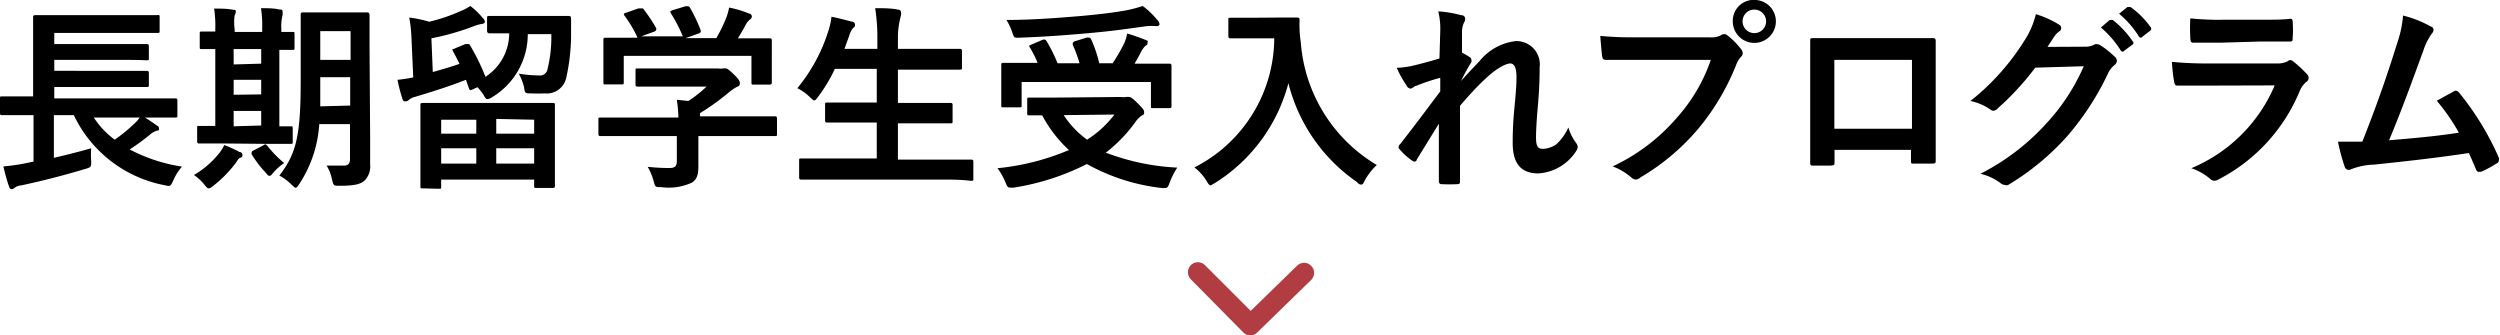
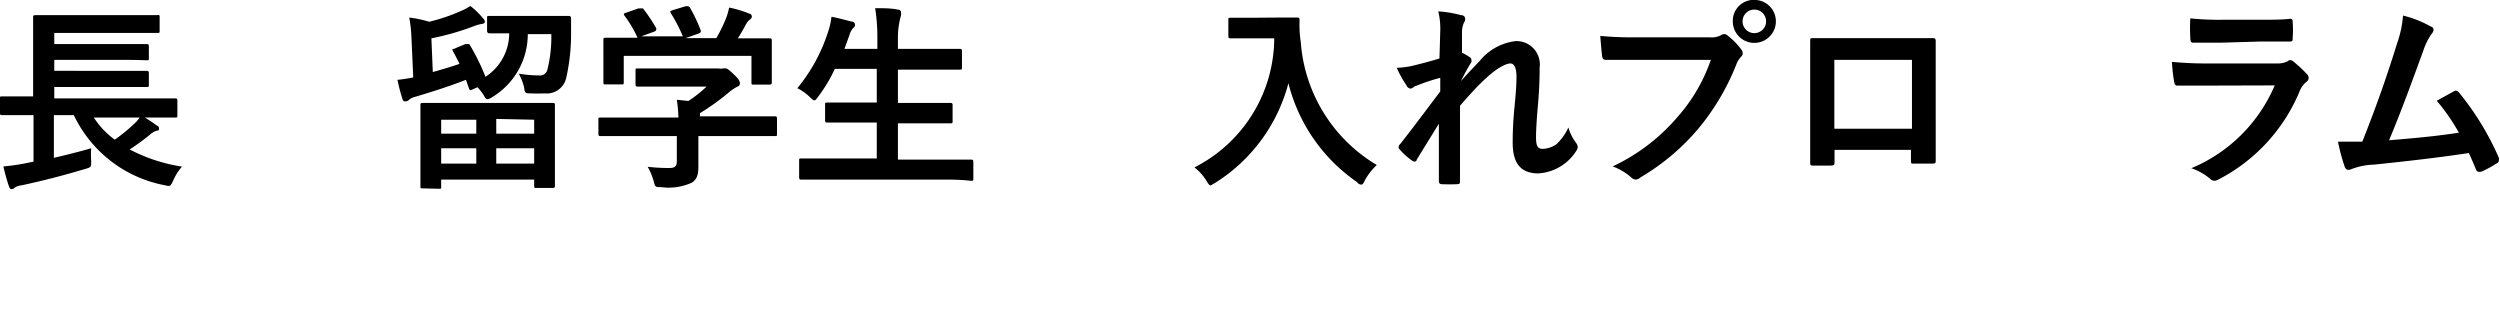
<svg xmlns="http://www.w3.org/2000/svg" viewBox="0 0 125.29 16.81">
  <defs>
    <style>.cls-1{fill:#b13d42;}</style>
  </defs>
  <g id="レイヤー_2" data-name="レイヤー 2">
    <g id="レイヤー_1-2" data-name="レイヤー 1">
      <path d="M1.36,5.77c-.89,0-1.2,0-1.26,0s-.1,0-.1-.11V4.94c0-.1,0-.11.1-.11s.37,0,1.26,0h.3V2c0-.73,0-1.07,0-1.13s0-.11.11-.11.41,0,1.38,0H6.47c1,0,1.3,0,1.36,0S8,.72,8,.82v.73c0,.09,0,.1-.12.1s-.39,0-1.36,0H2.72v.56H6.05c.93,0,1.24,0,1.3,0s.11,0,.11.12v.58c0,.1,0,.11-.11.11S7,3,6.05,3H2.72v.55H6.05c.93,0,1.23,0,1.29,0s.12,0,.12.12v.58c0,.1,0,.11-.12.11s-.36,0-1.29,0H2.72v.57h4.8c.89,0,1.19,0,1.25,0s.12,0,.12.11v.74c0,.1,0,.11-.12.11s-.36,0-1.25,0H4.7A4.26,4.26,0,0,0,5.75,7a8.28,8.28,0,0,0,1-.82,1.46,1.46,0,0,0,.32-.41c.32.2.55.34.8.53.07,0,.1.09.1.15s0,.09-.12.1a1,1,0,0,0-.35.21,11,11,0,0,1-1,.73,8.32,8.32,0,0,0,2.62.86,2.64,2.64,0,0,0-.43.68c-.15.32-.15.32-.45.25A6.35,6.35,0,0,1,3.7,5.77h-1V7.91c.6-.14,1.21-.29,1.87-.48a4.17,4.17,0,0,0,0,.63c0,.32,0,.32-.31.41-1.1.33-2.2.61-3.19.82a.64.64,0,0,0-.35.13.22.22,0,0,1-.15.06s-.08,0-.12-.14c-.1-.28-.21-.68-.28-1a9.86,9.86,0,0,0,1.07-.15l.44-.09V5.77Z" />
-       <path d="M10.68,9.32c-.1.08-.16.12-.22.12s-.12-.06-.22-.19a2.44,2.44,0,0,0-.52-.48A4.58,4.58,0,0,0,11,7.66a2.17,2.17,0,0,0,.24-.39,6,6,0,0,1,.77.35c.1,0,.14.09.14.15s0,.1-.11.14-.13.13-.22.25A6.07,6.07,0,0,1,10.68,9.32Zm.56-2.13c-.89,0-1.19,0-1.25,0s-.11,0-.11-.11V6.42c0-.1,0-.11.11-.11s.25,0,.8,0V2.46l-.66,0c-.11,0-.12,0-.12-.1V1.69c0-.1,0-.11.12-.11s.22,0,.66,0V1.43a5.59,5.59,0,0,0-.06-1c.31,0,.67,0,.95.06.08,0,.14,0,.14.09a.47.47,0,0,1-.06.19,2.38,2.38,0,0,0,0,.69V1.6h1.38V1.41a5.65,5.65,0,0,0-.06-1c.31,0,.65,0,.94.07.09,0,.14,0,.14.09a.59.59,0,0,1,0,.19,2.34,2.34,0,0,0-.06.7V1.6l.56,0c.09,0,.1,0,.1.11v.69c0,.09,0,.1-.1.1H14V6.33l.57,0c.09,0,.1,0,.1.11V7.1c0,.1,0,.11-.1.11s-.36,0-1.22,0Zm1.85-4V2.46H11.71v.77Zm0,1.54V4H11.71v.75Zm0,1.56V5.56H11.71v.77Zm.1,1a.31.31,0,0,1,.12-.06s0,0,.08.07a5.87,5.87,0,0,0,.85.87,2.8,2.8,0,0,0-.55.49c-.08.1-.12.15-.17.15s-.09,0-.17-.12a5.38,5.38,0,0,1-.72-.93c-.06-.09,0-.13,0-.18Zm5.36-.43c0,.47,0,1,0,1.38a1,1,0,0,1-.29.82c-.21.17-.48.25-1.23.25-.32,0-.31,0-.39-.31a2.13,2.13,0,0,0-.27-.7l.86,0c.22,0,.31-.1.31-.35V6.22H16a6.15,6.15,0,0,1-1,3c-.08.12-.13.19-.18.19s-.1-.06-.2-.15A2.6,2.6,0,0,0,14,8.8c.85-1.1,1.07-2,1.07-4.76V2.39c0-1,0-1.59,0-1.65s0-.12.11-.12.31,0,1,0h1.23c.73,0,1,0,1,0s.11,0,.11.12,0,.61,0,1.65Zm-1-1.57V3.87H16.05v.18c0,.47,0,.9,0,1.28ZM16.05,1.56V3h1.52V1.56Z" />
      <path d="M23.32,2.21c.12,0,.14,0,.2,0a10.85,10.85,0,0,1,.81,1.64,2.61,2.61,0,0,0,1.19-2.18c-.7,0-1,0-1,0s-.11,0-.11-.12V.92c0-.11,0-.12.11-.12s.33,0,1.16,0h1.65c.83,0,1.1,0,1.16,0s.13,0,.13.13,0,.48,0,.67a10.07,10.07,0,0,1-.24,2.29,1,1,0,0,1-1.09.79,6.59,6.59,0,0,1-.67,0c-.31,0-.31,0-.36-.33A3,3,0,0,0,26,3.69a6.13,6.13,0,0,0,1,.09.39.39,0,0,0,.42-.24,6.74,6.74,0,0,0,.21-1.83H26.45a3.68,3.68,0,0,1-1.77,3.15.6.6,0,0,1-.25.11c-.07,0-.11-.06-.17-.17a2.73,2.73,0,0,0-.33-.43l-.22.1c-.13.06-.16.06-.19,0s-.11-.32-.17-.47c-.84.33-1.7.6-2.57.86a.67.67,0,0,0-.29.15.23.23,0,0,1-.17.07c-.06,0-.11,0-.15-.12A8.27,8.27,0,0,1,19.92,4a7.38,7.38,0,0,0,.79-.12l-.09-2a6.92,6.92,0,0,0-.11-1,5.71,5.71,0,0,1,1,.21A9,9,0,0,0,23.1.55,2.55,2.55,0,0,0,23.57.3a3.61,3.61,0,0,1,.63.61.26.26,0,0,1,.1.17c0,.08-.07.11-.15.12a1.73,1.73,0,0,0-.37.1,12.79,12.79,0,0,1-2.16.62l.07,1.69c.46-.13.91-.26,1.34-.41-.1-.2-.2-.4-.31-.6s0-.11.07-.17ZM21.18,9.44c-.1,0-.11,0-.11-.11s0-.33,0-1.85V6.55c0-.93,0-1.21,0-1.28s0-.11.11-.11.41,0,1.4,0h3.73c1,0,1.33,0,1.4,0s.1,0,.1.11,0,.35,0,1.14V7.47c0,1.51,0,1.78,0,1.84s0,.11-.1.11h-.83c-.1,0-.11,0-.11-.11V9H22.11v.35c0,.11,0,.11-.11.11Zm.93-2.74h1.76V6H22.11Zm1.76,1.5V7.43H22.11V8.2Zm1-2.24V6.7h1.9V6Zm1.9,2.24V7.43h-1.9V8.2Z" />
      <path d="M31.35,6.82c-.89,0-1.19,0-1.25,0s-.11,0-.11-.11V6c0-.1,0-.11.11-.11s.36,0,1.25,0H34A7.23,7.23,0,0,0,33.92,5l.58.06a6.26,6.26,0,0,0,.91-.72H33.25c-.92,0-1.24,0-1.29,0s-.11,0-.11-.1v-.7c0-.1,0-.11.11-.11s.37,0,1.29,0H36a.63.63,0,0,0,.24,0,.33.33,0,0,1,.13,0c.08,0,.18.08.43.32s.28.34.28.43a.16.16,0,0,1-.12.16,2.39,2.39,0,0,0-.48.33,11.85,11.85,0,0,1-1.4,1v.16h2.5c.89,0,1.19,0,1.25,0s.11,0,.11.11v.77c0,.1,0,.11-.11.11s-.36,0-1.25,0H35v.65c0,.24,0,.61,0,.87,0,.43-.08.65-.32.81a2.78,2.78,0,0,1-1.53.23c-.31,0-.31,0-.39-.3a3.11,3.11,0,0,0-.3-.72,9.73,9.73,0,0,0,1.07.06c.28,0,.39-.07.39-.35V6.82ZM32,.42c.13,0,.16,0,.22,0a7.52,7.52,0,0,1,.67,1c0,.1,0,.11-.09.16l-.66.24h2.08A7.73,7.73,0,0,0,33.62.66c-.06-.1,0-.11.09-.15l.66-.2c.12,0,.15,0,.2.06a7.81,7.81,0,0,1,.55,1.16c0,.09,0,.1-.11.15l-.65.23H35.9a7.9,7.9,0,0,0,.49-1,3.31,3.31,0,0,0,.15-.53,5,5,0,0,1,1,.3c.09,0,.14.09.14.15a.19.19,0,0,1-.1.15.75.75,0,0,0-.19.23c-.14.26-.26.47-.41.71h.26c.93,0,1.26,0,1.32,0s.12,0,.12.11,0,.25,0,.54V3c0,.9,0,1.06,0,1.12s0,.12-.12.12h-.79c-.1,0-.11,0-.11-.12V2.8h-6.4V4.12c0,.1,0,.11-.11.11h-.79c-.11,0-.12,0-.12-.11s0-.23,0-1.13V2.62c0-.37,0-.55,0-.62s0-.11.12-.11.39,0,1.32,0h.27A5.8,5.8,0,0,0,31.3.79c-.06-.09-.05-.11.07-.15Z" />
      <path d="M41.43,9c-.91,0-1.21,0-1.27,0s-.11,0-.11-.11V8.05c0-.1,0-.11.11-.11s.36,0,1.27,0h2.51V6.14h-1.1c-1,0-1.32,0-1.38,0s-.11,0-.11-.11V5.24c0-.09,0-.1.11-.1s.4,0,1.38,0h1.1V3.45h-2.1A7.63,7.63,0,0,1,41,4.85c-.09.12-.13.18-.19.18s-.11-.06-.22-.16a2.46,2.46,0,0,0-.63-.45A8.51,8.51,0,0,0,41.53,1.5a3.39,3.39,0,0,0,.14-.66c.33.06.69.16,1,.24.11,0,.18.08.18.15s0,.1-.1.18a1,1,0,0,0-.19.38l-.24.66h1.65V1.93A9.46,9.46,0,0,0,43.86.41c.39,0,.8,0,1.13.07.1,0,.16.06.16.11a.49.49,0,0,1,0,.2A4,4,0,0,0,45,1.9v.55h1.72c1,0,1.31,0,1.37,0s.12,0,.12.11v.82c0,.1,0,.11-.12.11s-.39,0-1.37,0H45V5.16h1.25c1,0,1.32,0,1.38,0s.11,0,.11.1v.81c0,.1,0,.11-.11.11s-.4,0-1.38,0H45V8H47.4c.9,0,1.21,0,1.27,0s.11,0,.11.11v.84c0,.1,0,.11-.11.11S48.3,9,47.4,9Z" />
-       <path d="M56.18,4.86a1,1,0,0,0,.27,0,.38.38,0,0,1,.13,0c.09,0,.18.06.47.35s.29.34.29.42,0,.11-.12.16a1.31,1.31,0,0,0-.33.34,7.33,7.33,0,0,1-1.47,1.52A11.54,11.54,0,0,0,59,8.4a3.77,3.77,0,0,0-.38.75c-.08.21-.1.27-.23.27a.76.76,0,0,1-.19,0,10,10,0,0,1-3.73-1.2,12.23,12.23,0,0,1-3.65,1.18.9.9,0,0,1-.21,0c-.11,0-.14-.07-.22-.26a3.32,3.32,0,0,0-.4-.71,12.21,12.21,0,0,0,3.58-.91,6.55,6.55,0,0,1-1.34-1.74h-.64c-.1,0-.11,0-.11-.11V5c0-.1,0-.11.11-.11s.39,0,1.36,0ZM52.24,2c.12-.05.16,0,.21.06A7.9,7.9,0,0,1,53,3.17H54.1a6.38,6.38,0,0,0-.34-.93c0-.09,0-.13.1-.17l.61-.19c.11,0,.15,0,.2.06a6.37,6.37,0,0,1,.42,1.23h.67a8.38,8.38,0,0,0,.58-1,2.17,2.17,0,0,0,.15-.49c.34.1.62.2.87.3s.15.08.15.15,0,.11-.11.17a1.18,1.18,0,0,0-.22.31c-.1.19-.2.38-.32.58h.43c.92,0,1.25,0,1.31,0s.11,0,.11.11,0,.23,0,.5v.58c0,.64,0,.87,0,.93s0,.11-.11.11h-.81c-.1,0-.11,0-.11-.11V4.11H51.2V5.27c0,.1,0,.11-.11.11h-.8c-.1,0-.11,0-.11-.11s0-.29,0-.94v-.5c0-.34,0-.5,0-.57s0-.11.11-.11.39,0,1.31,0H52a5.38,5.38,0,0,0-.38-.76c-.06-.09-.06-.11.08-.16ZM58,1a.33.33,0,0,1,.11.21c0,.06-.05.1-.16.1a3.08,3.08,0,0,0-.48,0c-1,.14-1.75.25-3,.36s-2.27.18-3.43.22c-.22,0-.22,0-.32-.3A3.08,3.08,0,0,0,50.44,1C51.71,1,53,.9,54.19.8c1-.09,1.68-.18,2.24-.28A6.65,6.65,0,0,0,57.27.3,4.27,4.27,0,0,1,58,1ZM53.31,5.77A4.56,4.56,0,0,0,54.48,7a5.2,5.2,0,0,0,1.37-1.26Z" />
      <path d="M64,.88c.72,0,.94,0,1,0s.13,0,.13.12a5.59,5.59,0,0,0,.06,1.11A7.83,7.83,0,0,0,69,8.27a3.06,3.06,0,0,0-.59.75c-.08.17-.12.23-.18.23s-.12,0-.23-.13a8.54,8.54,0,0,1-3.43-4.95,8.41,8.41,0,0,1-3.68,5c-.12.06-.18.12-.23.12s-.11-.08-.21-.25a2.49,2.49,0,0,0-.59-.65,7.29,7.29,0,0,0,4-6.47H62.68c-.72,0-.94,0-1,0s-.12,0-.12-.11V1c0-.1,0-.11.12-.11s.28,0,1,0Z" />
      <path d="M72.18,1.57a3.66,3.66,0,0,0-.1-1,5.63,5.63,0,0,1,1.14.19c.16,0,.21.1.21.2a.4.4,0,0,1-.07.19,1.21,1.21,0,0,0-.09.49c0,.33,0,.54,0,1a3.2,3.2,0,0,1,.38.22.17.17,0,0,1,.09.14.21.21,0,0,1,0,.11c-.19.31-.36.62-.52.95v0c.32-.36.54-.59.93-1a2.74,2.74,0,0,1,1.81-1,1.17,1.17,0,0,1,1.2,1.33c0,.29,0,.9-.08,1.82s-.1,1.37-.1,1.68c0,.5.12.57.37.57A1.3,1.3,0,0,0,78,7.23a2.62,2.62,0,0,0,.6-.84,2.49,2.49,0,0,0,.37.75.42.42,0,0,1,.1.23.35.35,0,0,1-.06.17,2.42,2.42,0,0,1-1.92,1.15c-.86,0-1.28-.49-1.28-1.53,0-.27,0-.83.08-1.68S76,4.27,76,3.84s-.11-.66-.31-.66-.63.21-1.12.65-.88.87-1.4,1.47c0,1.26,0,2.7,0,3.78,0,.09,0,.15-.14.15a7.52,7.52,0,0,1-.78,0c-.1,0-.14-.06-.14-.17,0-.91,0-2,0-2.86L71,8c0,.07-.07.1-.11.1a.28.28,0,0,1-.12-.05,3.21,3.21,0,0,1-.62-.56.15.15,0,0,1-.06-.11.26.26,0,0,1,.09-.17c.83-1.06,1.35-1.77,2-2.63,0-.25,0-.44,0-.68a9.37,9.37,0,0,0-1.2.4c-.09,0-.19.14-.29.14a.24.24,0,0,1-.2-.16A5.28,5.28,0,0,1,70,3.4a4.55,4.55,0,0,0,.73-.09c.34-.08.9-.22,1.41-.38Z" />
      <path d="M82.13,3c-.65,0-1.22,0-1.65,0-.13,0-.17-.06-.19-.2s-.07-.72-.09-1a17.5,17.5,0,0,0,1.92.07h3.57a1,1,0,0,0,.55-.1.32.32,0,0,1,.17-.06.23.23,0,0,1,.17.07,3.69,3.69,0,0,1,.68.69.34.34,0,0,1,.08.2.27.27,0,0,1-.1.19,1.2,1.2,0,0,0-.23.39,11.78,11.78,0,0,1-1.94,3.25,11.21,11.21,0,0,1-2.84,2.38A.48.48,0,0,1,82,9a.35.35,0,0,1-.25-.11,3,3,0,0,0-.93-.55,9.66,9.66,0,0,0,3.27-2.5A8.42,8.42,0,0,0,85.74,3ZM89,1.07a1.08,1.08,0,0,1-2.16,0A1.05,1.05,0,0,1,88,0,1.07,1.07,0,0,1,89,1.07Zm-1.67,0a.59.59,0,0,0,1.18,0,.59.59,0,0,0-1.18,0Z" />
      <path d="M91.94,7.51V8.1c0,.17,0,.19-.22.2h-.79c-.17,0-.22,0-.21-.15,0-.52,0-1.23,0-2V3.71c0-.54,0-1.08,0-1.66,0-.1,0-.14.11-.14.53,0,1.12,0,1.79,0H95c.65,0,1.41,0,1.88,0,.11,0,.14.05.13.2,0,.49,0,1,0,1.62V6.13c0,.87,0,1.36,0,1.9,0,.14,0,.17-.19.17-.3,0-.62,0-.92,0-.12,0-.13,0-.13-.16V7.51ZM95.82,3H91.93V6.45h3.89Z" />
-       <path d="M104.49,2.34a.93.93,0,0,0,.5-.12.2.2,0,0,1,.13,0,.29.29,0,0,1,.16.06,4.61,4.61,0,0,1,.68.54.32.32,0,0,1,.13.23.29.29,0,0,1-.12.21,1.2,1.2,0,0,0-.33.43,13.78,13.78,0,0,1-2,3.09,12.7,12.7,0,0,1-3,2.49.25.25,0,0,1-.16,0,.39.39,0,0,1-.23-.1,2.63,2.63,0,0,0-1-.46,11.52,11.52,0,0,0,3.33-2.55,10.19,10.19,0,0,0,1.85-2.84L102,3.39a13.93,13.93,0,0,1-1.89,2.05.31.31,0,0,1-.21.11.24.24,0,0,1-.15-.06,2.71,2.71,0,0,0-1-.43,11.86,11.86,0,0,0,2.69-3,4.27,4.27,0,0,0,.59-1.35,4.92,4.92,0,0,1,1.17.53.21.21,0,0,1,.1.17.2.2,0,0,1-.11.17,1.09,1.09,0,0,0-.25.27l-.33.5ZM105.73,1s.09,0,.15,0a4.6,4.6,0,0,1,1,1.07.1.1,0,0,1,0,.16l-.42.31a.1.1,0,0,1-.17,0,5,5,0,0,0-1-1.16Zm.89-.65c.06,0,.09,0,.15,0a4.18,4.18,0,0,1,1,1,.12.12,0,0,1,0,.18l-.4.31a.1.1,0,0,1-.17,0,4.73,4.73,0,0,0-1-1.15Z" />
      <path d="M110.61,4.29c-.5,0-1,0-1.5,0-.09,0-.13-.06-.15-.19a7.58,7.58,0,0,1-.11-1,17.7,17.7,0,0,0,1.84.08h3.43a1.1,1.1,0,0,0,.53-.11.22.22,0,0,1,.13-.06.26.26,0,0,1,.15.07,5.9,5.9,0,0,1,.67.62.29.29,0,0,1,.1.21.24.24,0,0,1-.11.19,1.15,1.15,0,0,0-.34.47A8.74,8.74,0,0,1,111.17,9a.45.45,0,0,1-.2.06.35.35,0,0,1-.22-.11,2.93,2.93,0,0,0-.93-.52A7.8,7.8,0,0,0,114,4.28Zm.67-2.15c-.45,0-1,0-1.37,0-.1,0-.13-.06-.14-.22a8.72,8.72,0,0,1,0-1,13.78,13.78,0,0,0,1.64.07h1.8c.65,0,1.18,0,1.57-.05.09,0,.12.05.12.16a5.08,5.08,0,0,1,0,.78c0,.17,0,.21-.18.2l-1.41,0Z" />
      <path d="M121.84,1.34c.07,0,.12.1.12.16a.34.34,0,0,1-.1.2,3.21,3.21,0,0,0-.41.83c-.56,1.53-1.09,3-1.72,4.5,1.54-.13,2.38-.21,3.5-.38a10,10,0,0,0-1.11-1.6l.87-.48c.11-.06.17,0,.24.06a14.06,14.06,0,0,1,2,3.27.24.24,0,0,1,0,.13c0,.06,0,.12-.13.17a5,5,0,0,1-.76.41l-.12,0c-.06,0-.11-.05-.14-.14-.12-.28-.23-.54-.35-.8-1.6.24-3.12.41-4.75.58a3.37,3.37,0,0,0-1.17.24c-.13.06-.24,0-.29-.1a9.32,9.32,0,0,1-.35-1.29c.4,0,.82,0,1.22,0,.71-1.79,1.23-3.27,1.75-4.95a5.33,5.33,0,0,0,.29-1.37A5.43,5.43,0,0,1,121.84,1.34Z" />
-       <path class="cls-1" d="M62.68,16.81a.5.5,0,0,1-.36-.14L59.68,14a.51.51,0,0,1,0-.71.5.5,0,0,1,.71,0l2.29,2.29L65,13.32a.5.5,0,0,1,.71.71L63,16.67A.49.49,0,0,1,62.68,16.81Z" />
    </g>
  </g>
</svg>